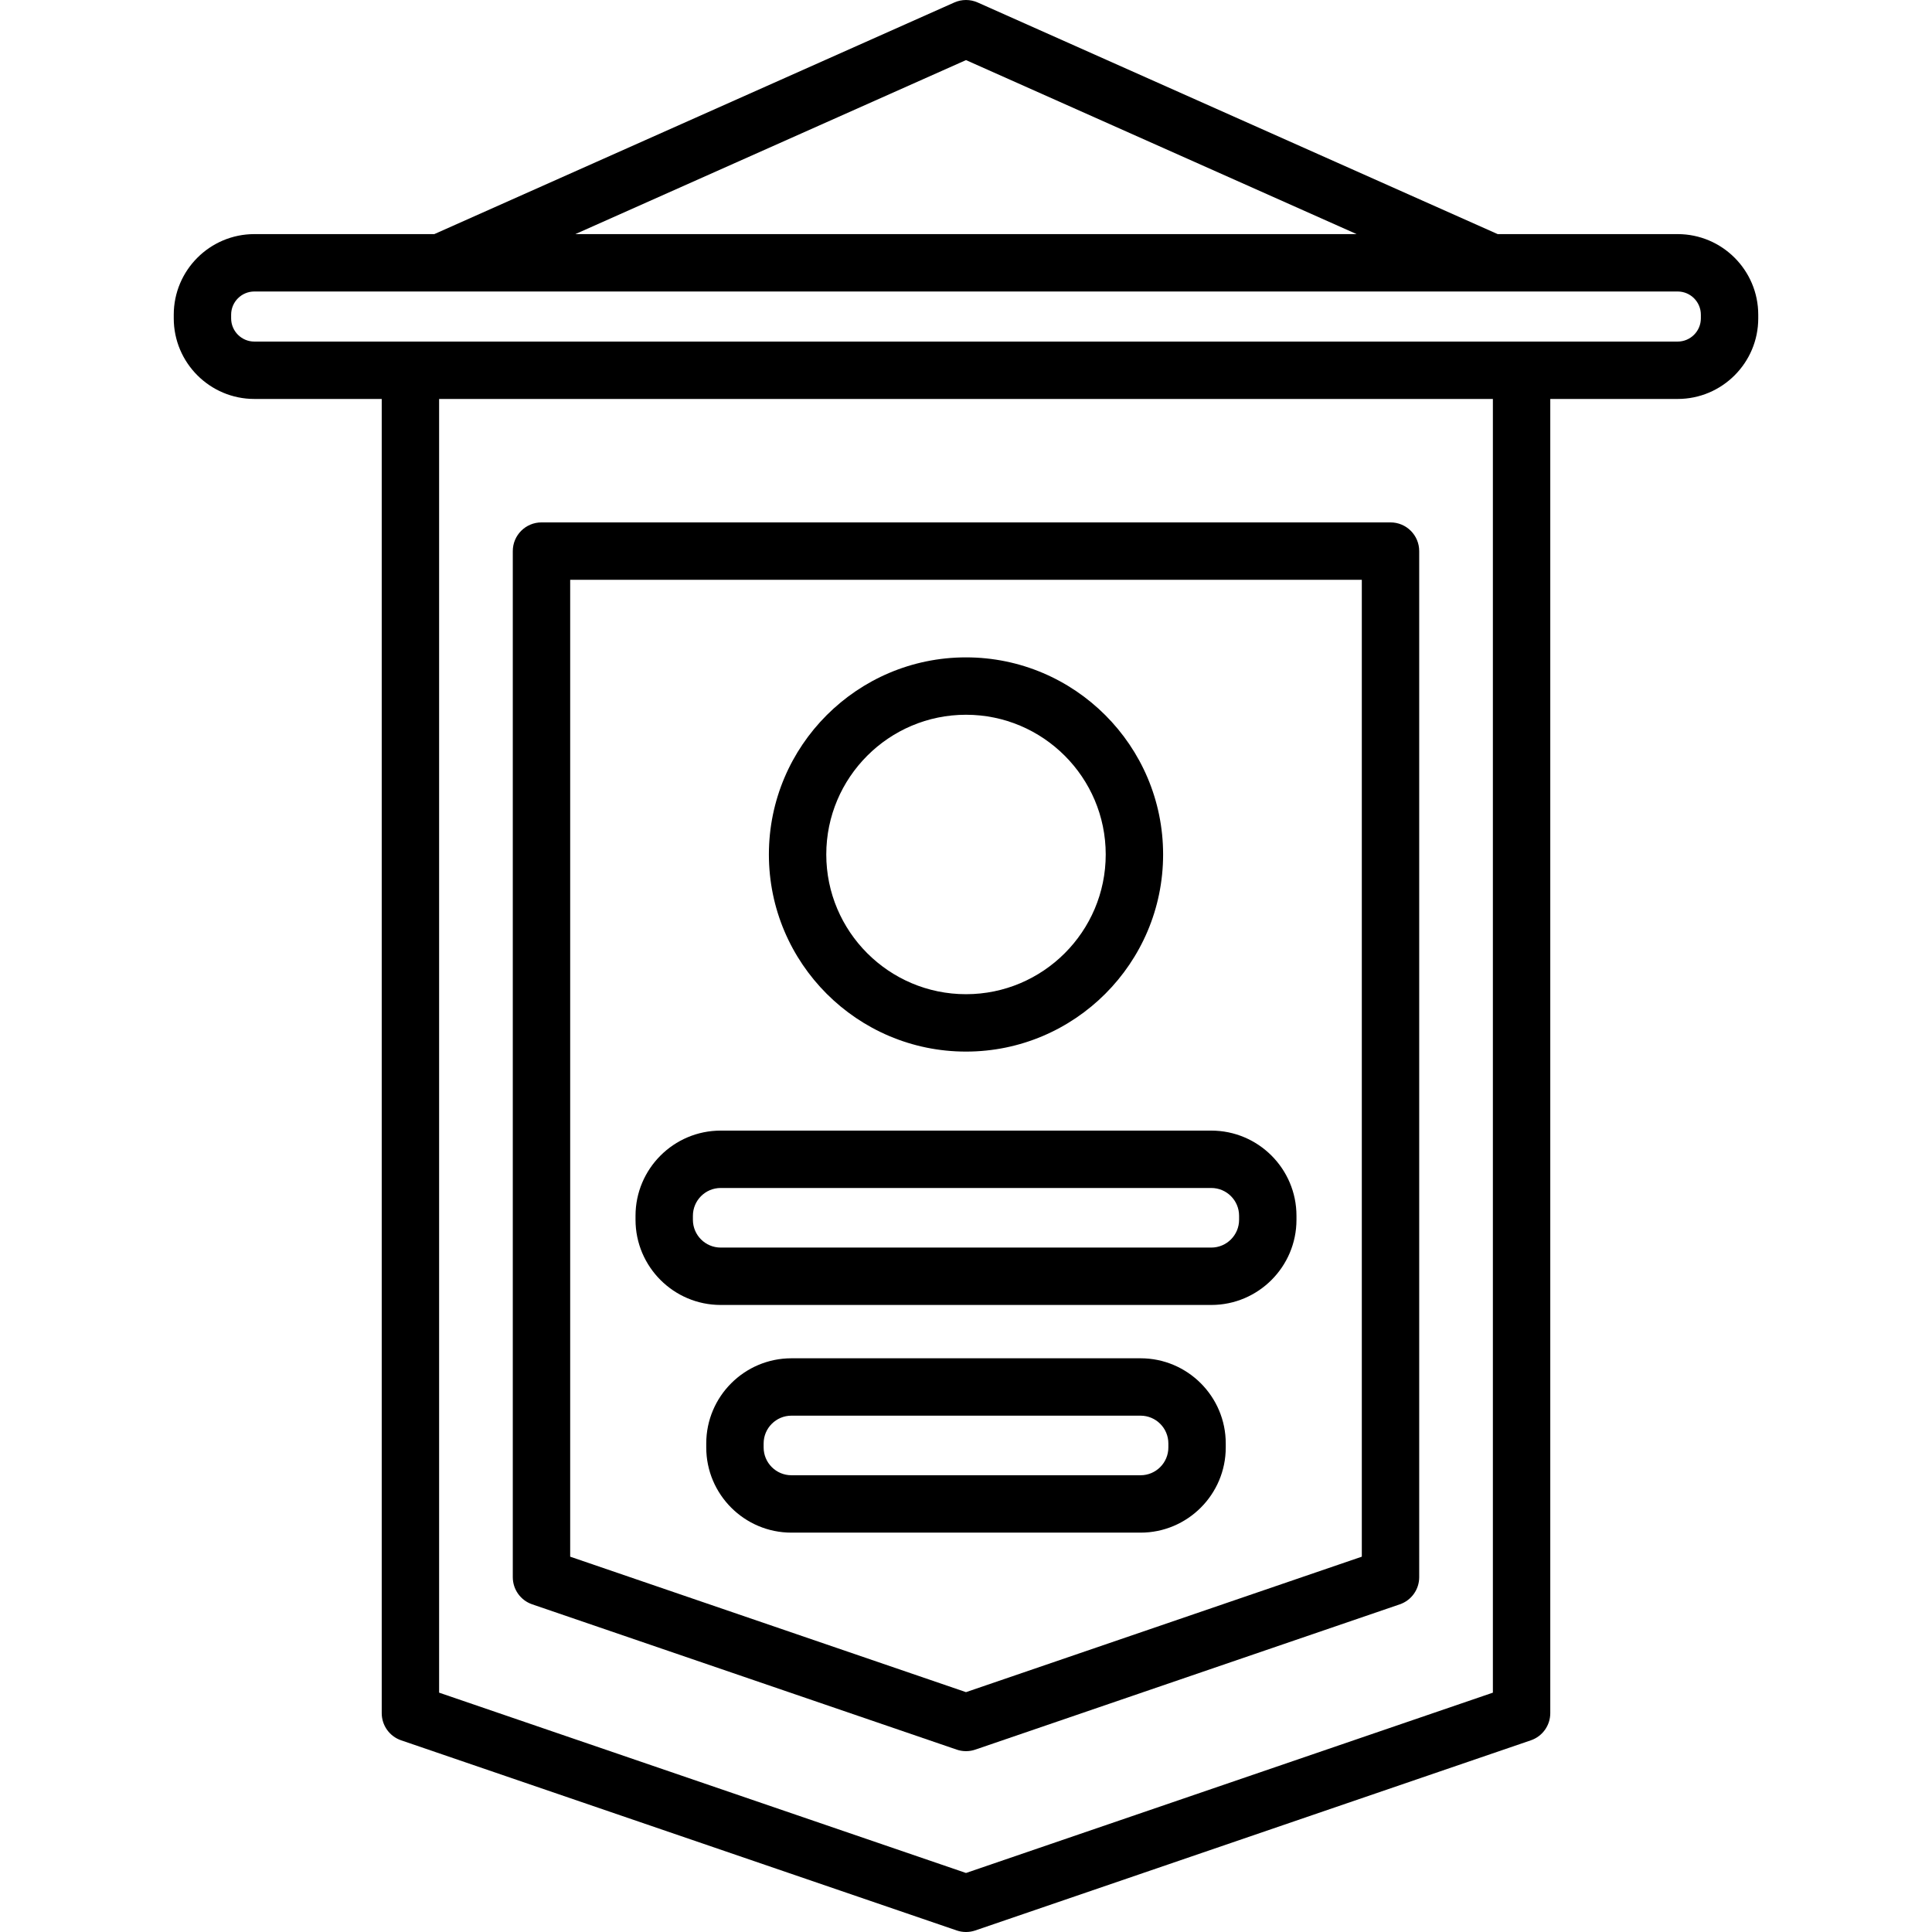
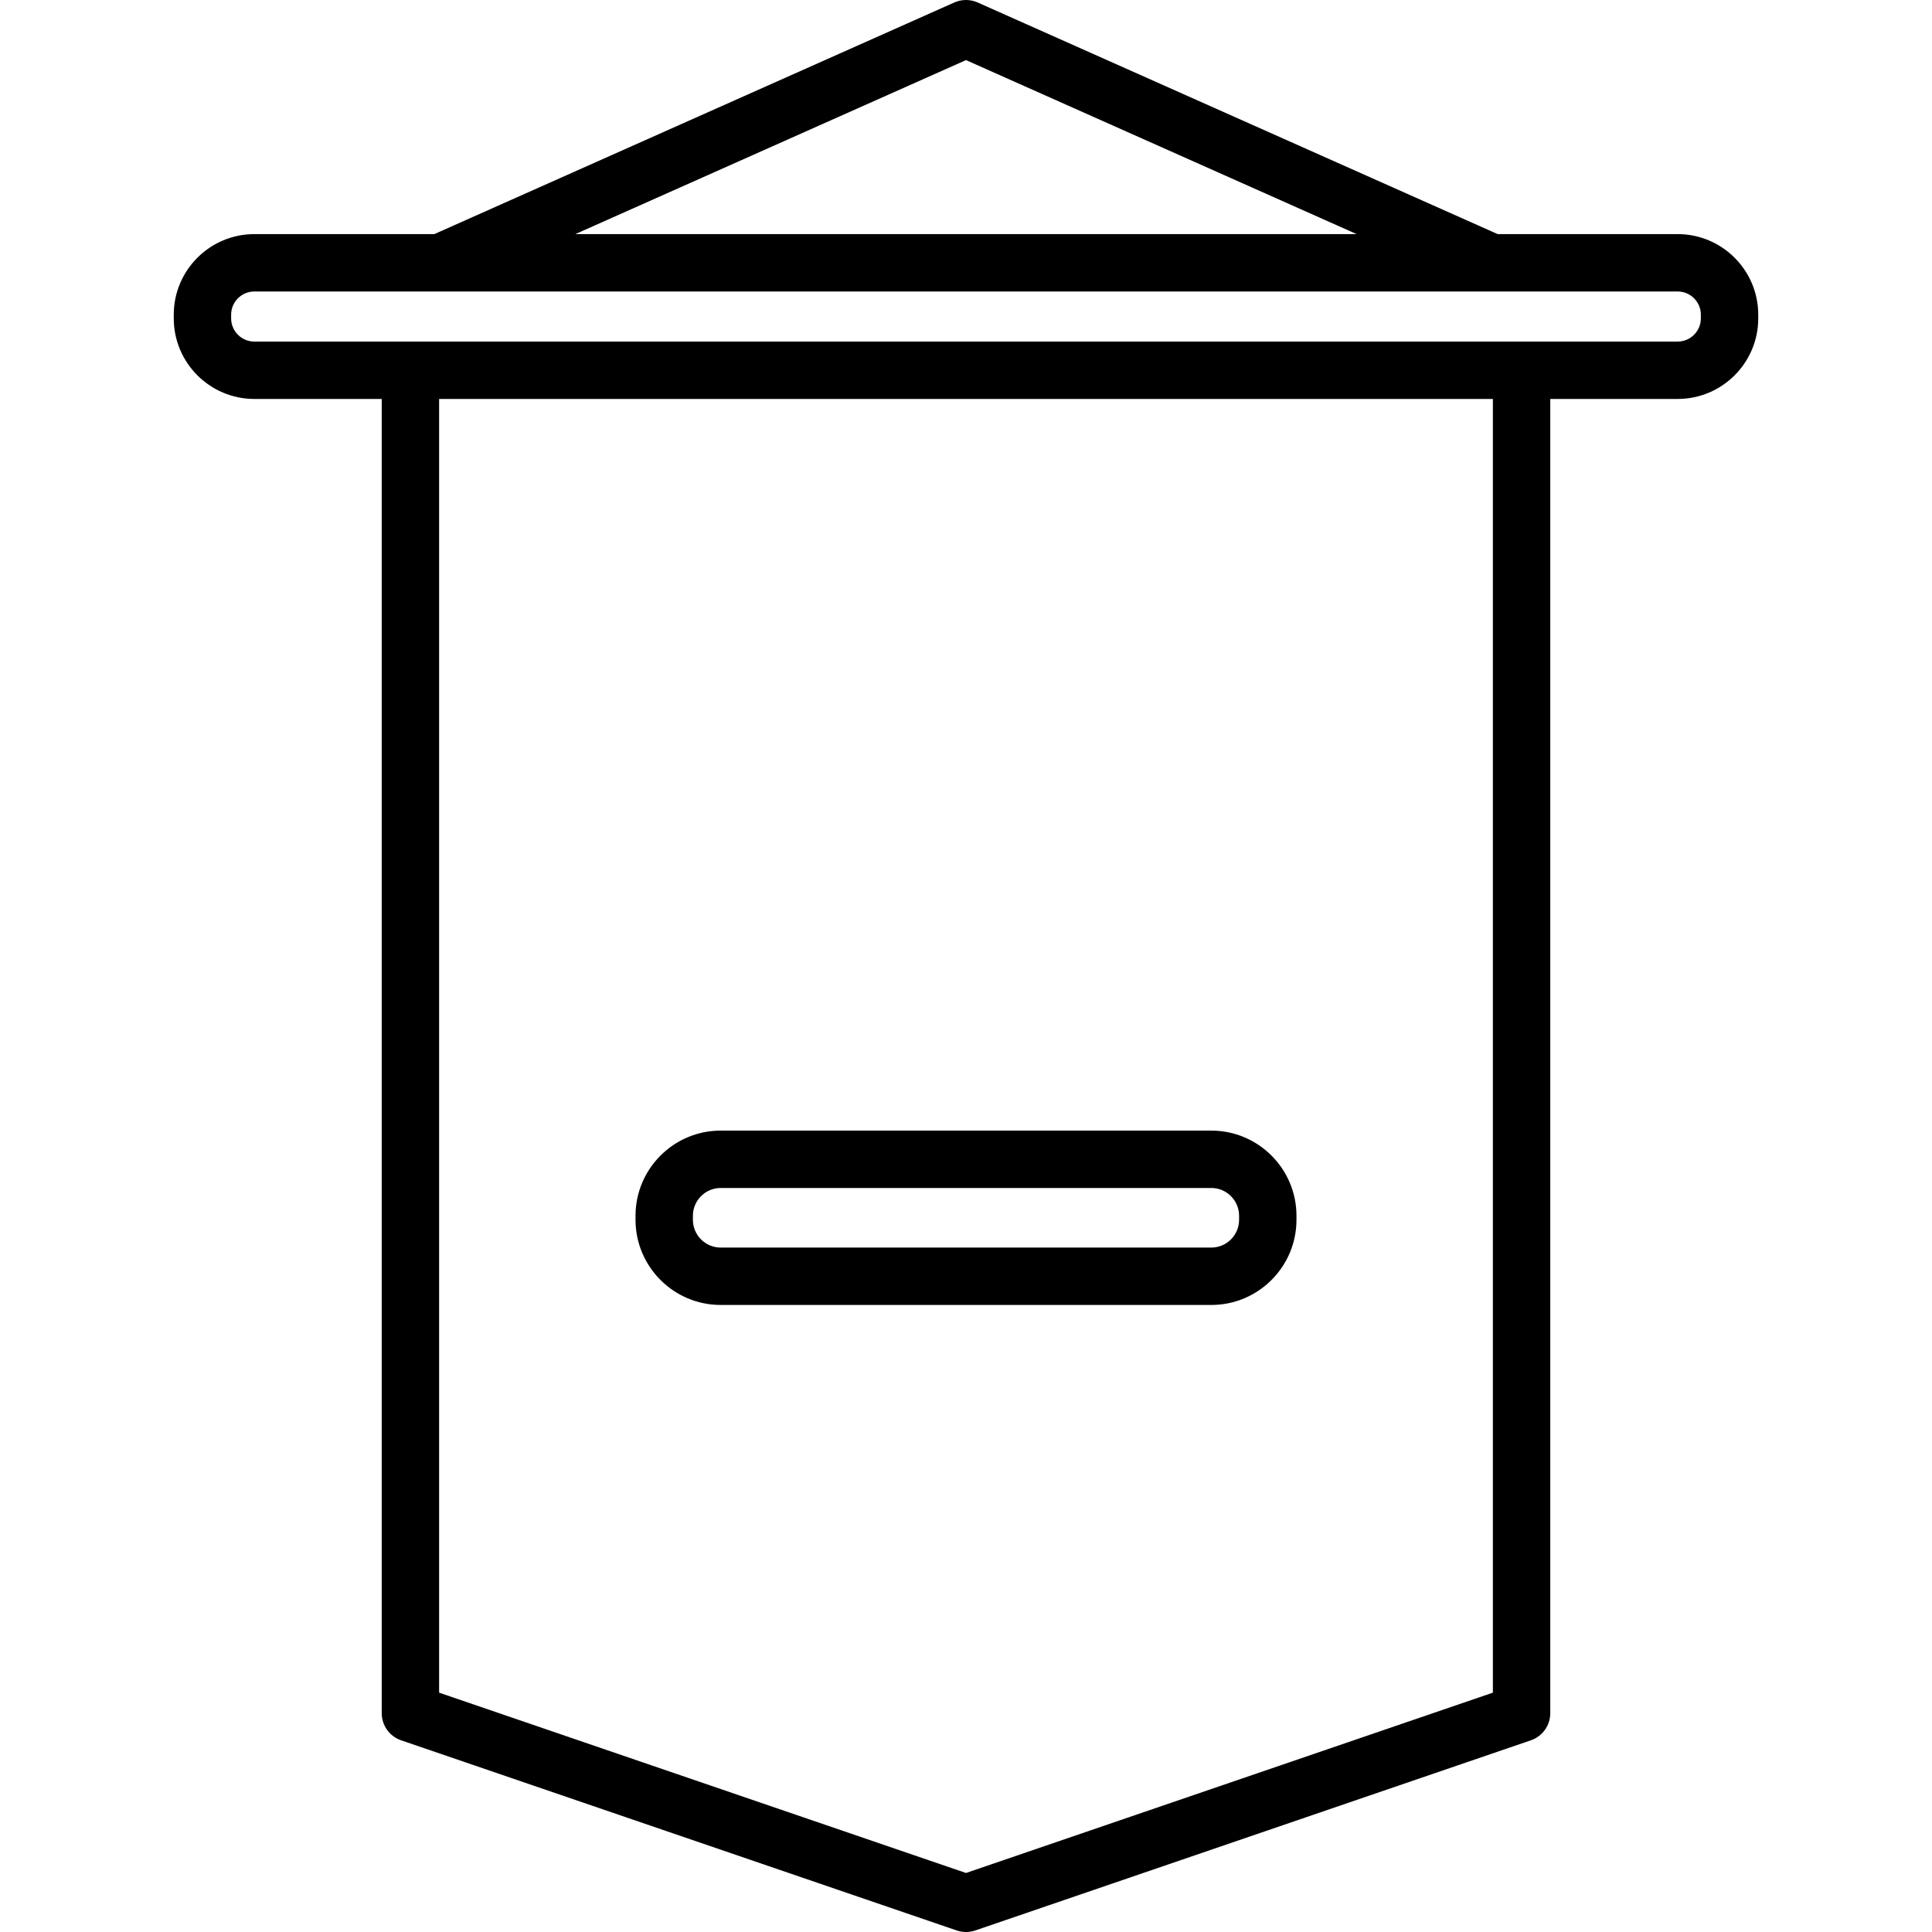
<svg xmlns="http://www.w3.org/2000/svg" fill="#000000" height="800px" width="800px" version="1.1" id="Layer_1" viewBox="0 0 512 512" xml:space="preserve">
  <g>
    <g>
      <path d="M444.597,62.041h-47.698L259.093,0.658c-1.97-0.877-4.218-0.877-6.189,0L115.099,62.041H67.402    c-11.775,0-21.355,9.58-21.355,21.355v0.976c0,11.775,9.579,21.355,21.355,21.355h33.76v348.279c0,3.25,2.066,6.142,5.141,7.194    l147.234,50.391c0.798,0.274,1.63,0.41,2.463,0.41c0.832,0,1.665-0.137,2.463-0.41L405.698,461.2    c3.075-1.052,5.141-3.944,5.141-7.194V105.728h33.759c11.775,0,21.355-9.58,21.355-21.355v-0.976    C465.952,71.621,456.372,62.041,444.597,62.041z M255.999,15.927l103.525,46.113H152.475L255.999,15.927z M395.63,448.571    l-139.631,47.788L116.37,448.571V105.728h279.26V448.571z M450.744,84.373c0,3.389-2.758,6.147-6.147,6.147h-41.363H108.766    H67.402c-3.389,0-6.147-2.758-6.147-6.147v-0.976c0-3.389,2.758-6.147,6.147-6.147h377.196c3.39,0,6.147,2.758,6.147,6.147V84.373    z" />
    </g>
  </g>
  <g>
    <g>
-       <path d="M368.5,138.442H143.499c-4.2,0-7.604,3.405-7.604,7.604v271.925c0,3.25,2.066,6.142,5.142,7.194l112.499,38.503    c0.798,0.274,1.63,0.41,2.463,0.41c0.832,0,1.665-0.137,2.463-0.41l112.5-38.503c3.075-1.052,5.141-3.944,5.141-7.194V146.046    C376.104,141.846,372.701,138.442,368.5,138.442z M360.895,412.536l-104.896,35.901l-104.896-35.901V153.65h209.792V412.536z" />
-     </g>
+       </g>
  </g>
  <g>
    <g>
-       <path d="M255.999,174.21c-28.803,0-52.236,23.433-52.236,52.236s23.433,52.237,52.236,52.237    c28.804,0,52.237-23.433,52.237-52.237S284.803,174.21,255.999,174.21z M255.999,263.474c-20.417,0-37.028-16.611-37.028-37.029    s16.611-37.028,37.028-37.028c20.418,0,37.029,16.611,37.029,37.028S276.416,263.474,255.999,263.474z" />
-     </g>
+       </g>
  </g>
  <g>
    <g>
      <path d="M321.007,299.622H190.991c-12.446,0-22.572,10.125-22.572,22.571v1.063c0,12.446,10.125,22.571,22.572,22.571h130.016    c12.445,0,22.571-10.125,22.571-22.571v-1.063C343.579,309.748,333.453,299.622,321.007,299.622z M328.371,323.255    c0,4.061-3.303,7.364-7.364,7.364H190.991c-4.06,0.001-7.365-3.303-7.365-7.364v-1.063c0-4.06,3.304-7.364,7.365-7.364h130.016    c4.06,0,7.364,3.303,7.364,7.364V323.255z" />
    </g>
  </g>
  <g>
    <g>
-       <path d="M302.263,359.96h-92.527c-12.446,0-22.573,10.125-22.573,22.571v1.063c0,12.446,10.125,22.571,22.573,22.571h92.527    c12.446,0,22.573-10.126,22.573-22.571v-1.063C324.836,370.085,314.71,359.96,302.263,359.96z M309.629,383.594    c0,4.061-3.304,7.364-7.365,7.364h-92.529c-4.06,0-7.364-3.304-7.364-7.364v-1.063c0-4.06,3.304-7.364,7.365-7.364h92.527    c4.06,0,7.365,3.303,7.365,7.364V383.594z" />
-     </g>
+       </g>
  </g>
</svg>